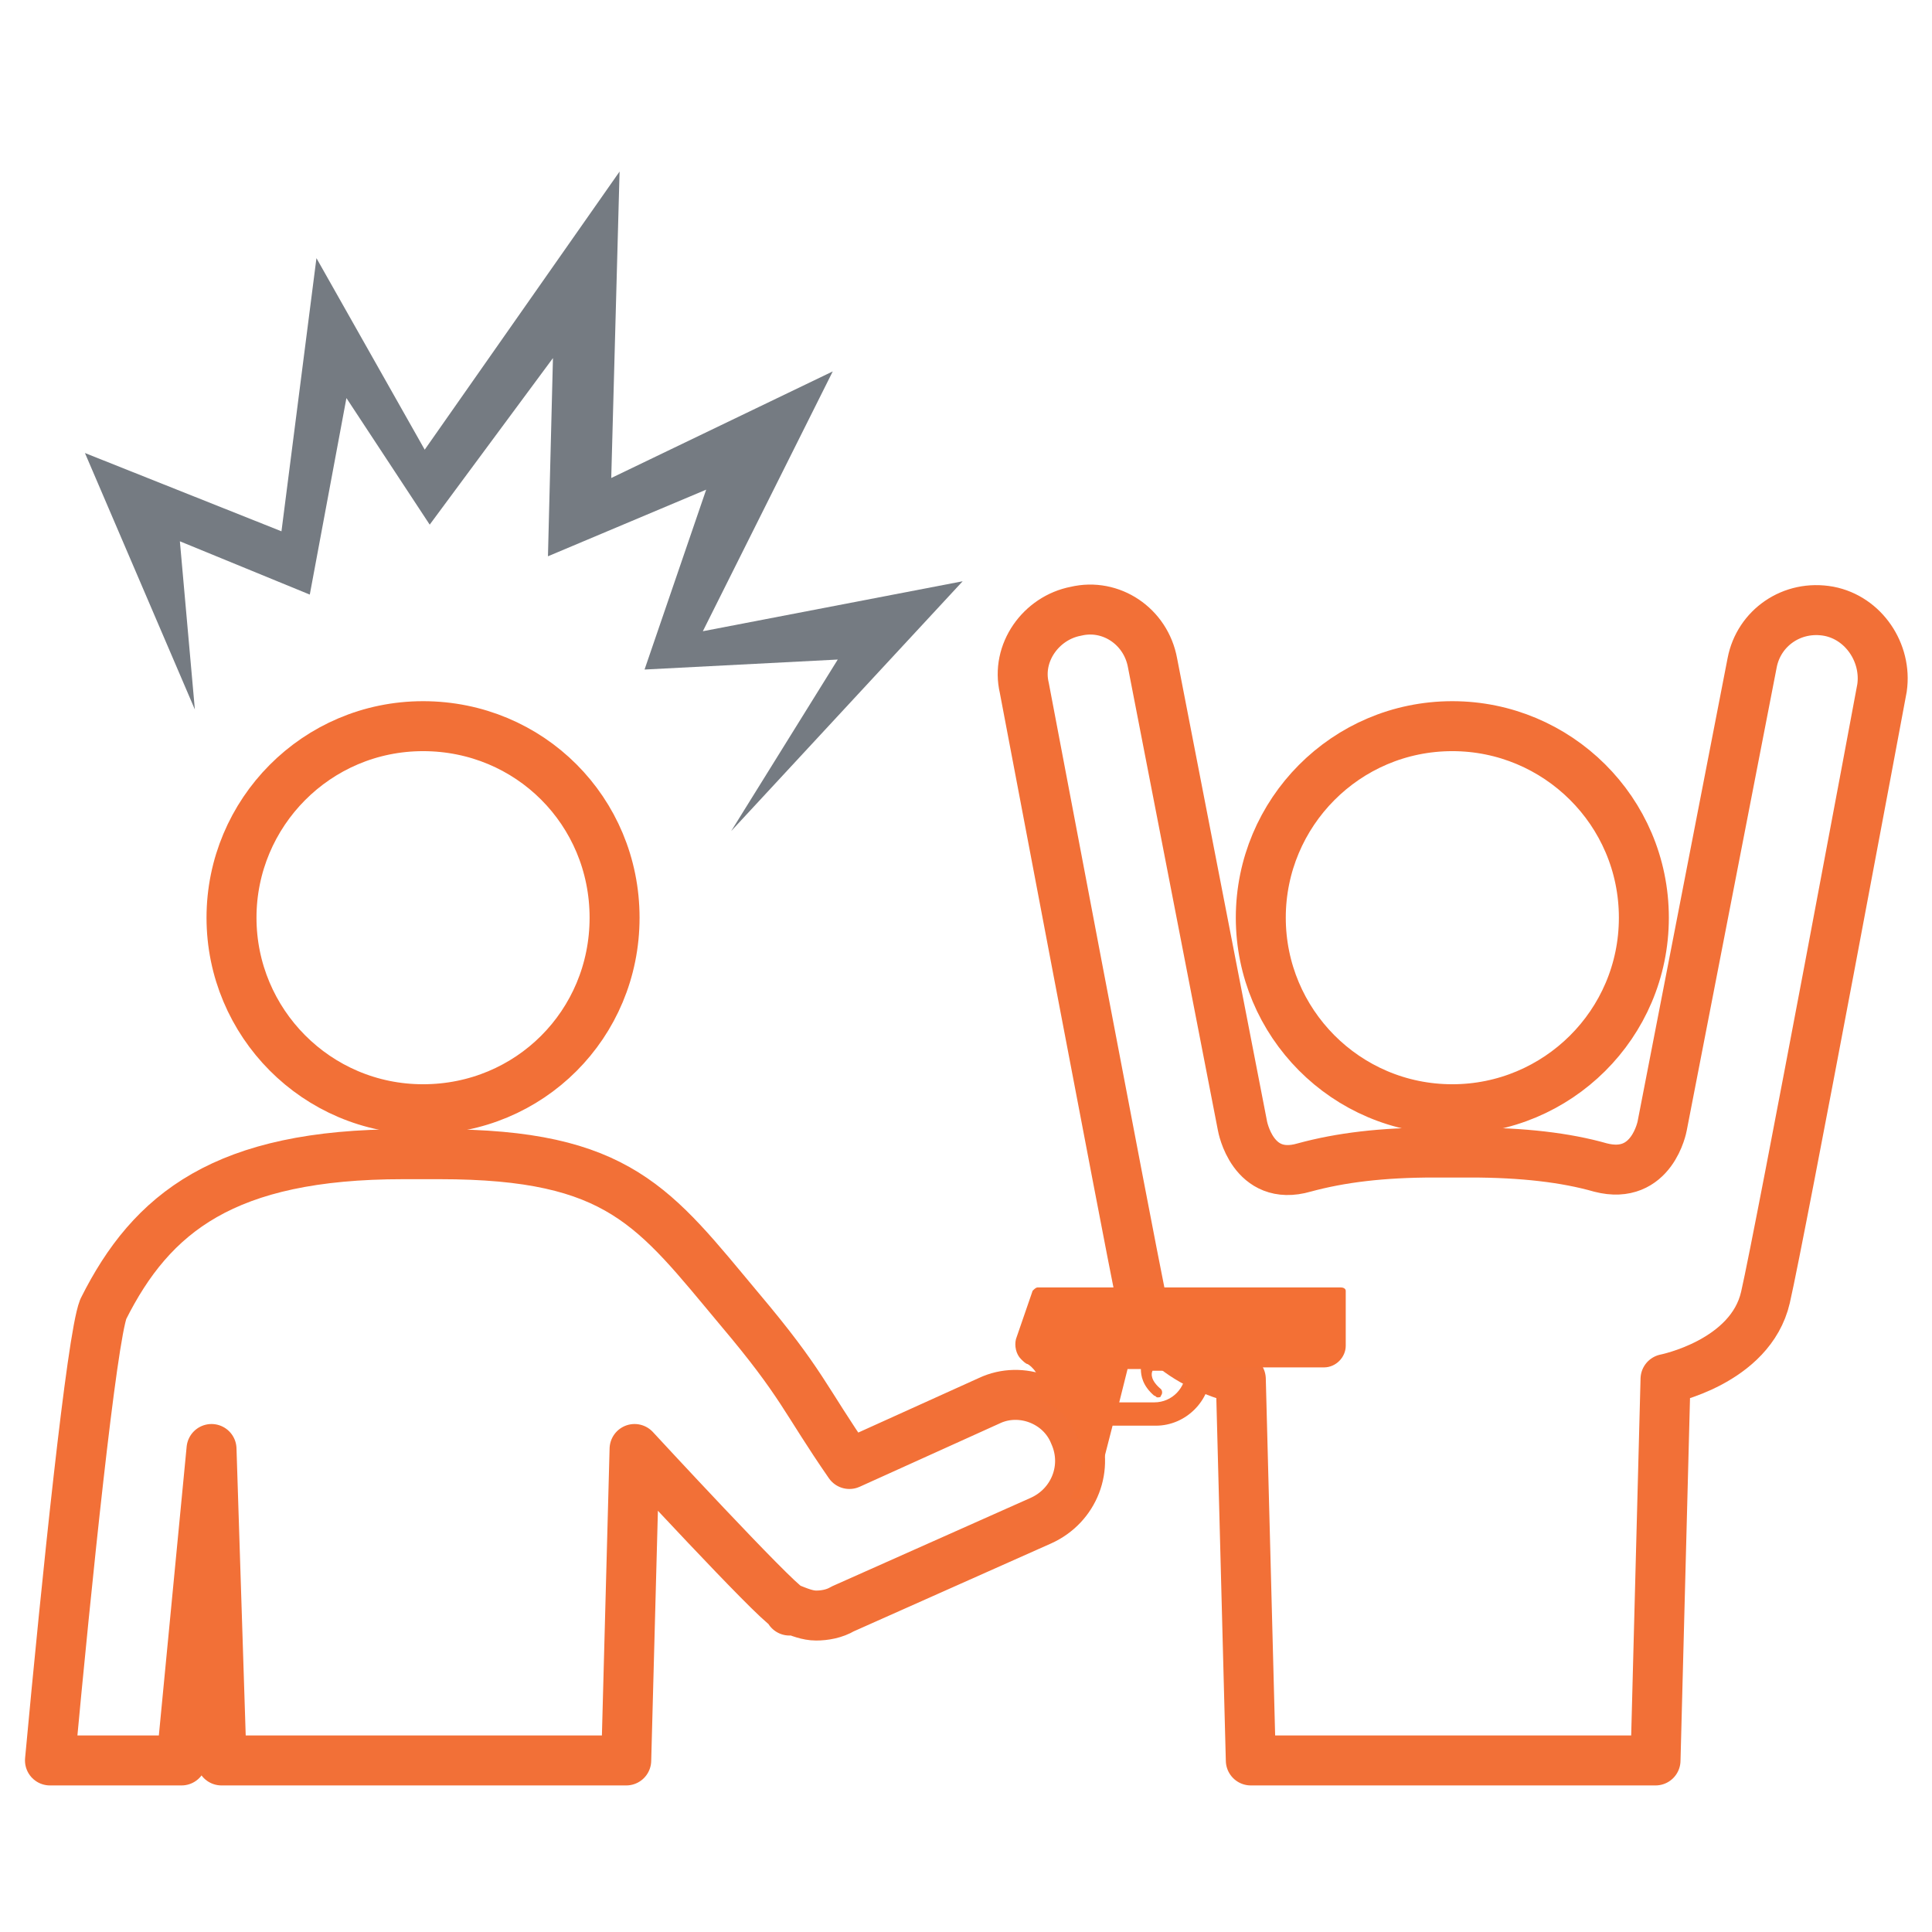
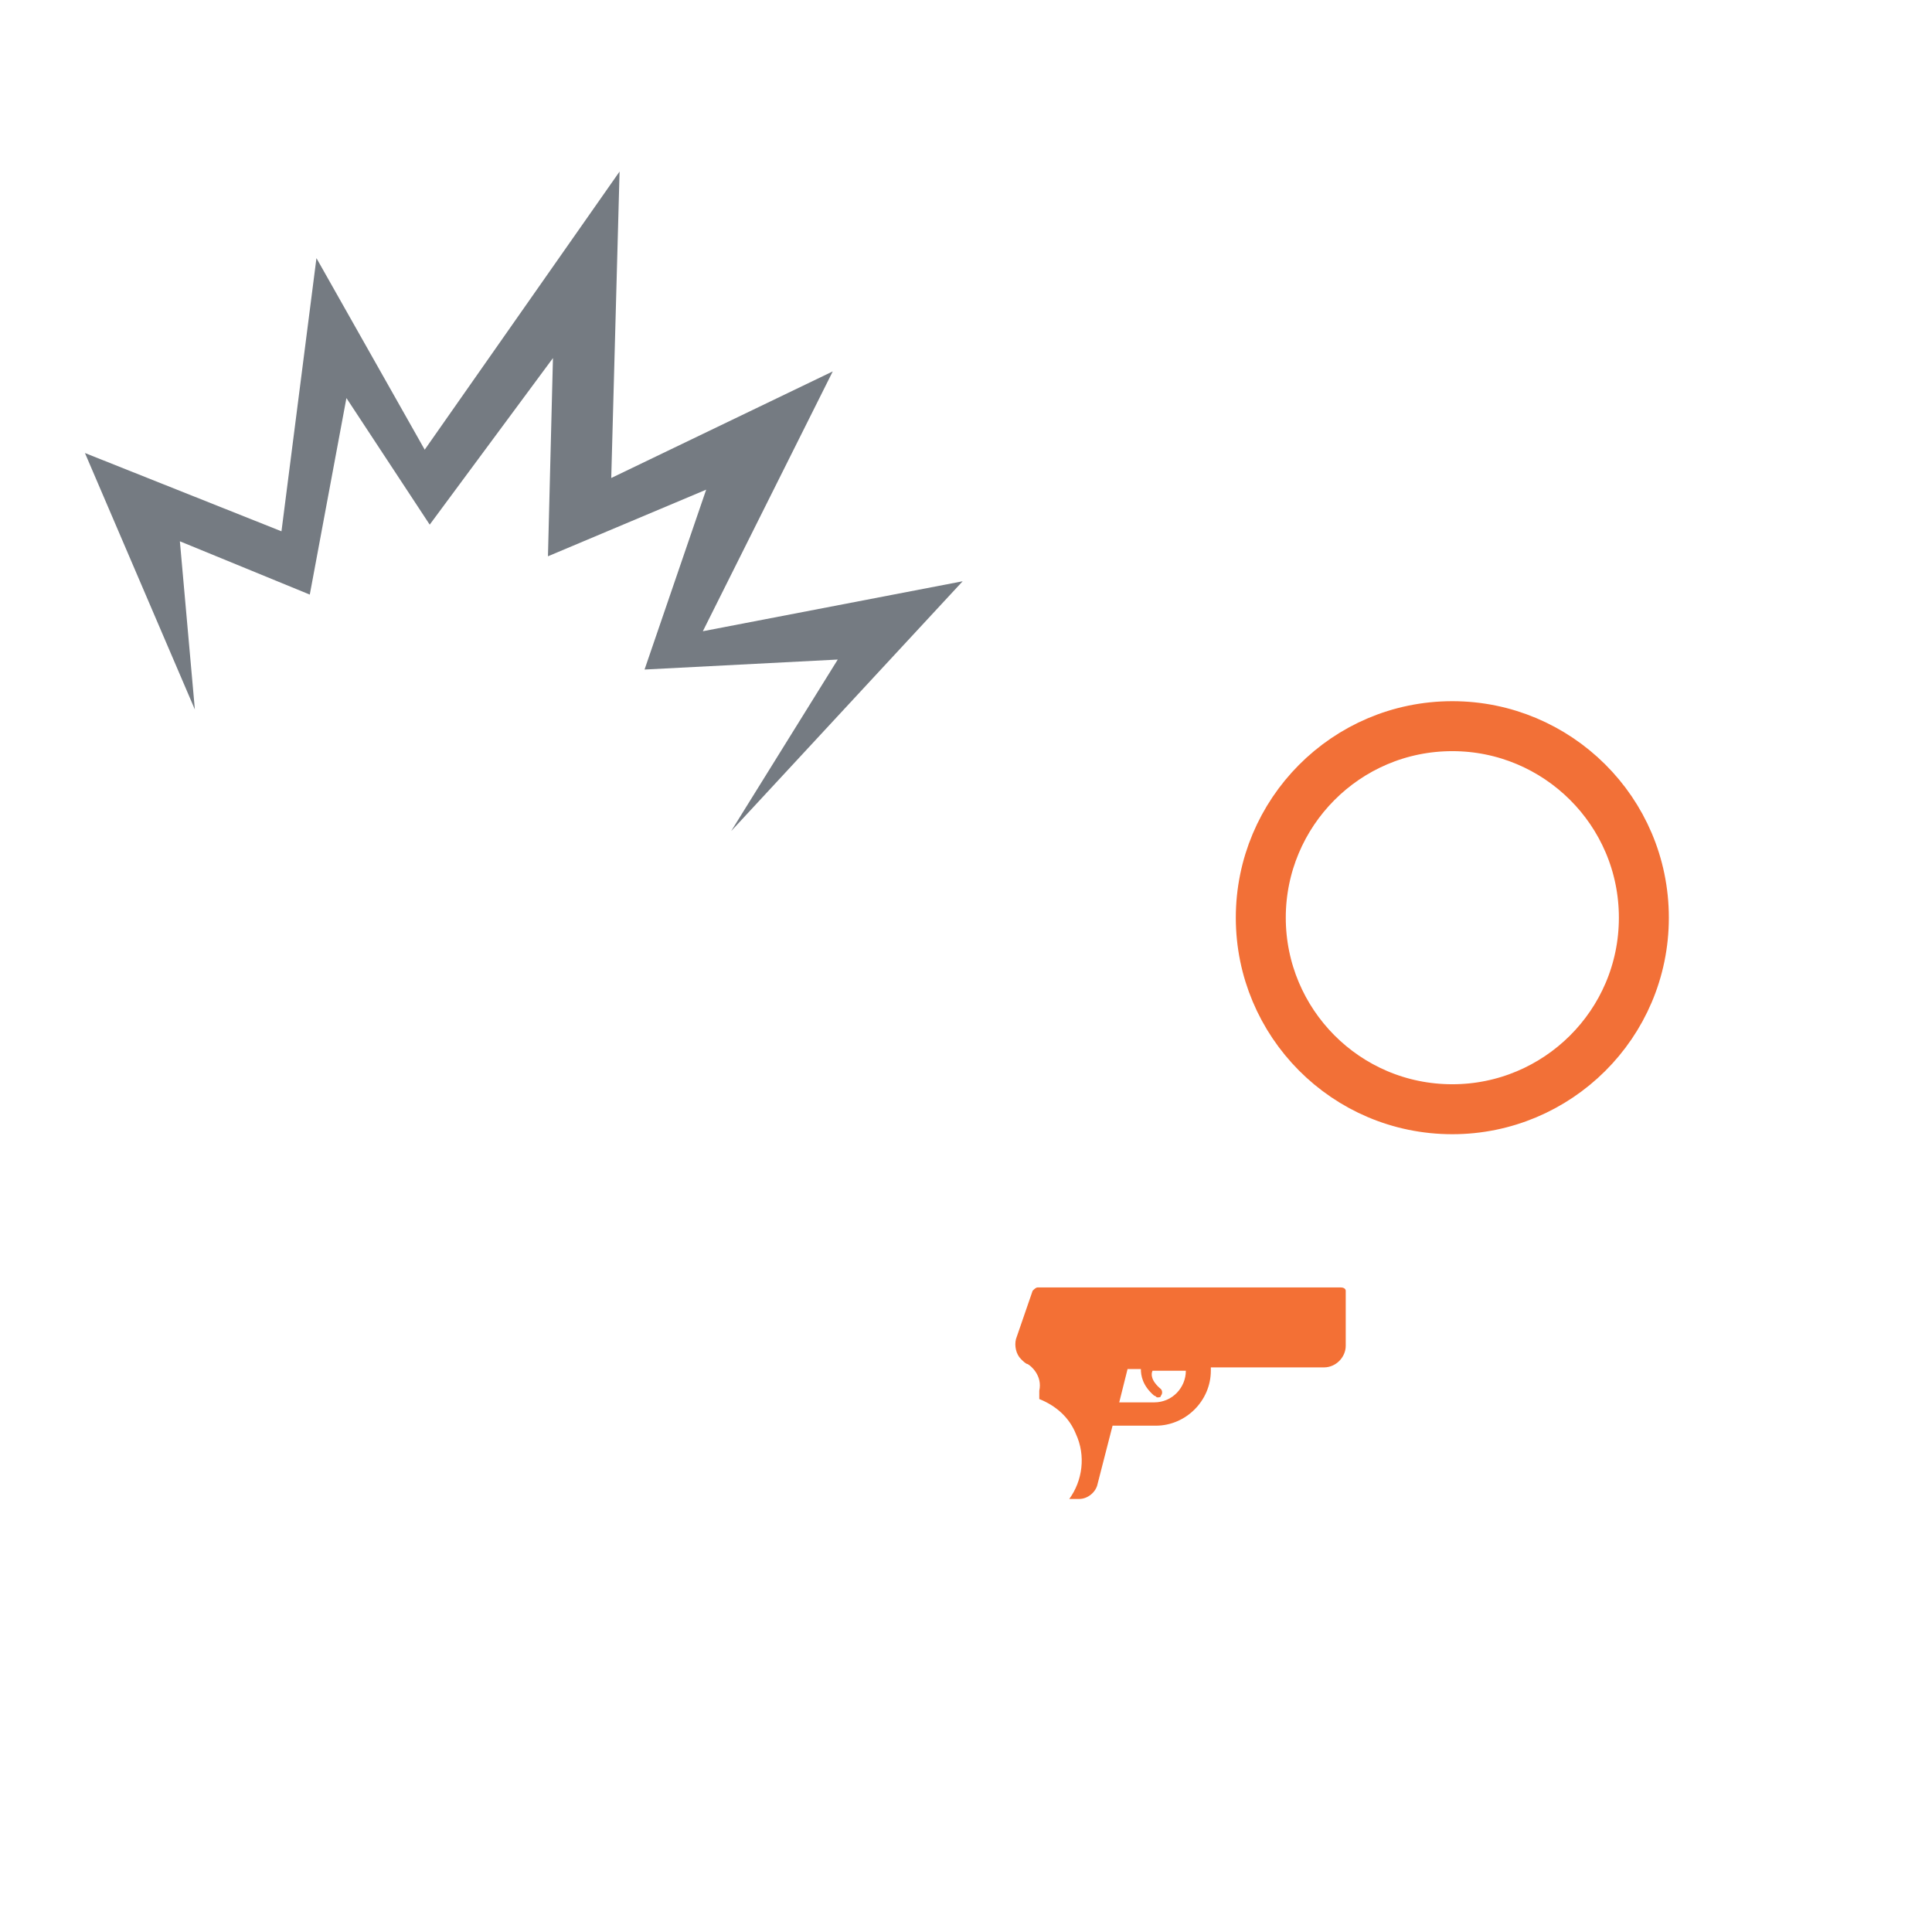
<svg xmlns="http://www.w3.org/2000/svg" version="1.1" id="Layer_1" x="0px" y="0px" viewBox="0 0 116 116" style="enable-background:new 0 0 116 116;" xml:space="preserve">
  <style type="text/css">
	.st0{fill:#F37035;}
	.st1{fill:#757B82;}
	.st2{fill:none;stroke:#F37035;stroke-width:3;stroke-linecap:round;stroke-linejoin:round;stroke-miterlimit:10;}
	.st3{fill:none;stroke:#F37035;stroke-width:3;stroke-miterlimit:10;}
	.st4{fill:none;stroke:#757B82;stroke-width:3;stroke-linecap:round;stroke-linejoin:round;stroke-miterlimit:10;}
	.st5{fill:none;stroke:#F26F36;stroke-width:3;stroke-miterlimit:10;}
	.st6{fill:none;stroke:#F26F36;stroke-width:2;stroke-miterlimit:10;}
	
		.st7{fill-rule:evenodd;clip-rule:evenodd;fill:#F6F3F1;stroke:#F27038;stroke-width:2;stroke-linecap:round;stroke-linejoin:round;stroke-miterlimit:10;}
	.st8{clip-path:url(#SVGID_1_);}
	.st9{fill-rule:evenodd;clip-rule:evenodd;fill:#F26F36;}
	.st10{fill-rule:evenodd;clip-rule:evenodd;fill:#F37035;}
	.st11{fill-rule:evenodd;clip-rule:evenodd;fill:#757B82;}
	.st12{fill-rule:evenodd;clip-rule:evenodd;fill:none;stroke:#F37035;stroke-width:3;stroke-miterlimit:10;}
	.st13{fill:#F27037;}
	.st14{fill:none;stroke:#F27037;stroke-width:3;stroke-linecap:round;stroke-linejoin:round;stroke-miterlimit:10;}
	.st15{fill:#F27037;stroke:#F26F36;stroke-width:0.75;stroke-miterlimit:10;}
	.st16{fill:none;stroke:#F27037;stroke-width:3;stroke-miterlimit:10;}
</style>
  <g>
    <path class="st14" d="M87.2,66.6c6.3,0,11.5-5.1,11.5-11.5c0-6.4-5.2-11.5-11.5-11.5c-6.4,0-11.5,5.2-11.5,11.5   C75.7,61.4,80.8,66.6,87.2,66.6z" />
-     <path class="st14" d="M109.8,36.7c-2.2-0.4-4.2,1-4.6,3.1l-5.4,27.8c0,0-0.6,3.3-3.7,2.5c-2.1-0.6-4.7-0.9-7.8-0.9h-1.1h-1.1   c-3.1,0-5.6,0.3-7.8,0.9c-3.1,0.9-3.7-2.5-3.7-2.5l-5.4-27.8c-0.4-2.2-2.5-3.6-4.6-3.1c-2.1,0.4-3.6,2.5-3.1,4.6   c0,0,6.2,32.7,7,36.6c0.9,3.9,6,4.9,6,4.9l0.6,22.9h12.2h12.1l0.6-22.9c0,0,5.1-1,6-4.9c0.9-3.9,7-36.6,7-36.6   C113.3,39.2,111.9,37.1,109.8,36.7z" />
  </g>
-   <path class="st16" d="M25.4,66.6c6.4,0,11.5-5.1,11.5-11.5c0-6.4-5.1-11.5-11.5-11.5c-6.4,0-11.5,5.2-11.5,11.5  C13.9,61.4,19,66.6,25.4,66.6z" />
-   <path class="st14" d="M59.4,84.1L51,87.9c-2.7-3.9-2.8-4.8-6.6-9.3c-5.1-6.1-7.2-9.3-18-9.3h-1.1h-1.1c-10.7,0-15.1,3.5-18,9.3  C5.5,80.4,4,94.9,3,105.7h7.9L12.7,87l0.6,18.7h24.3L38.1,87c0,0,8.4,9.1,9.2,9.5l0.1,0.2l0.1-0.1c0.5,0.2,1,0.4,1.5,0.4  c0.5,0,1.1-0.1,1.6-0.4l11.9-5.3c2-0.9,2.9-3.2,2-5.2C63.7,84.1,61.3,83.2,59.4,84.1z" />
  <polygon class="st1" points="16.9,31.9 19,15.5 25.5,27 37.2,10.3 36.7,28.7 50,22.3 42.2,37.9 57.8,34.9 43.9,49.9 50.3,39.6   38.7,40.2 42.4,29.4 32.9,33.4 33.2,21.5 25.8,31.5 20.8,23.9 18.6,35.7 10.8,32.5 11.7,42.6 5.1,27.2 " />
-   <path class="st0" d="M80.5,77.3H62.3c-0.1,0-0.2,0.1-0.3,0.2l-1,2.9c0,0,0,0,0,0c-0.1,0.4,0,0.9,0.3,1.2c0.1,0.1,0.3,0.3,0.4,0.3  c0.2,0.1,0.9,0.7,0.7,1.6L62.4,84c1,0.4,1.8,1.1,2.2,2.1c0.6,1.3,0.4,2.8-0.4,3.9h0.6c0.5,0,1-0.4,1.1-0.9l0.9-3.5h2.6  c1.8,0,3.3-1.5,3.3-3.3v-0.2h6.8c0.7,0,1.3-0.6,1.3-1.3v-3.3C80.8,77.4,80.7,77.3,80.5,77.3z M71.2,82.3c0,1-0.8,1.9-1.9,1.9h-2.1  l0.5-2h0.8c0,0.4,0.1,1,0.8,1.6c0.1,0,0.1,0.1,0.2,0.1c0.1,0,0.2,0,0.2-0.1c0.1-0.1,0.1-0.3,0-0.4c-0.6-0.5-0.6-0.9-0.5-1.1h2.1  V82.3z" />
+   <path class="st0" d="M80.5,77.3H62.3c-0.1,0-0.2,0.1-0.3,0.2l-1,2.9c0,0,0,0,0,0c-0.1,0.4,0,0.9,0.3,1.2c0.1,0.1,0.3,0.3,0.4,0.3  c0.2,0.1,0.9,0.7,0.7,1.6L62.4,84c1,0.4,1.8,1.1,2.2,2.1c0.6,1.3,0.4,2.8-0.4,3.9h0.6c0.5,0,1-0.4,1.1-0.9l0.9-3.5h2.6  c1.8,0,3.3-1.5,3.3-3.3v-0.2h6.8c0.7,0,1.3-0.6,1.3-1.3v-3.3C80.8,77.4,80.7,77.3,80.5,77.3z M71.2,82.3c0,1-0.8,1.9-1.9,1.9h-2.1  l0.5-2h0.8c0,0.4,0.1,1,0.8,1.6c0.1,0,0.1,0.1,0.2,0.1c0.1,0,0.2,0,0.2-0.1c0.1-0.1,0.1-0.3,0-0.4c-0.6-0.5-0.6-0.9-0.5-1.1h2.1  V82.3" />
</svg>